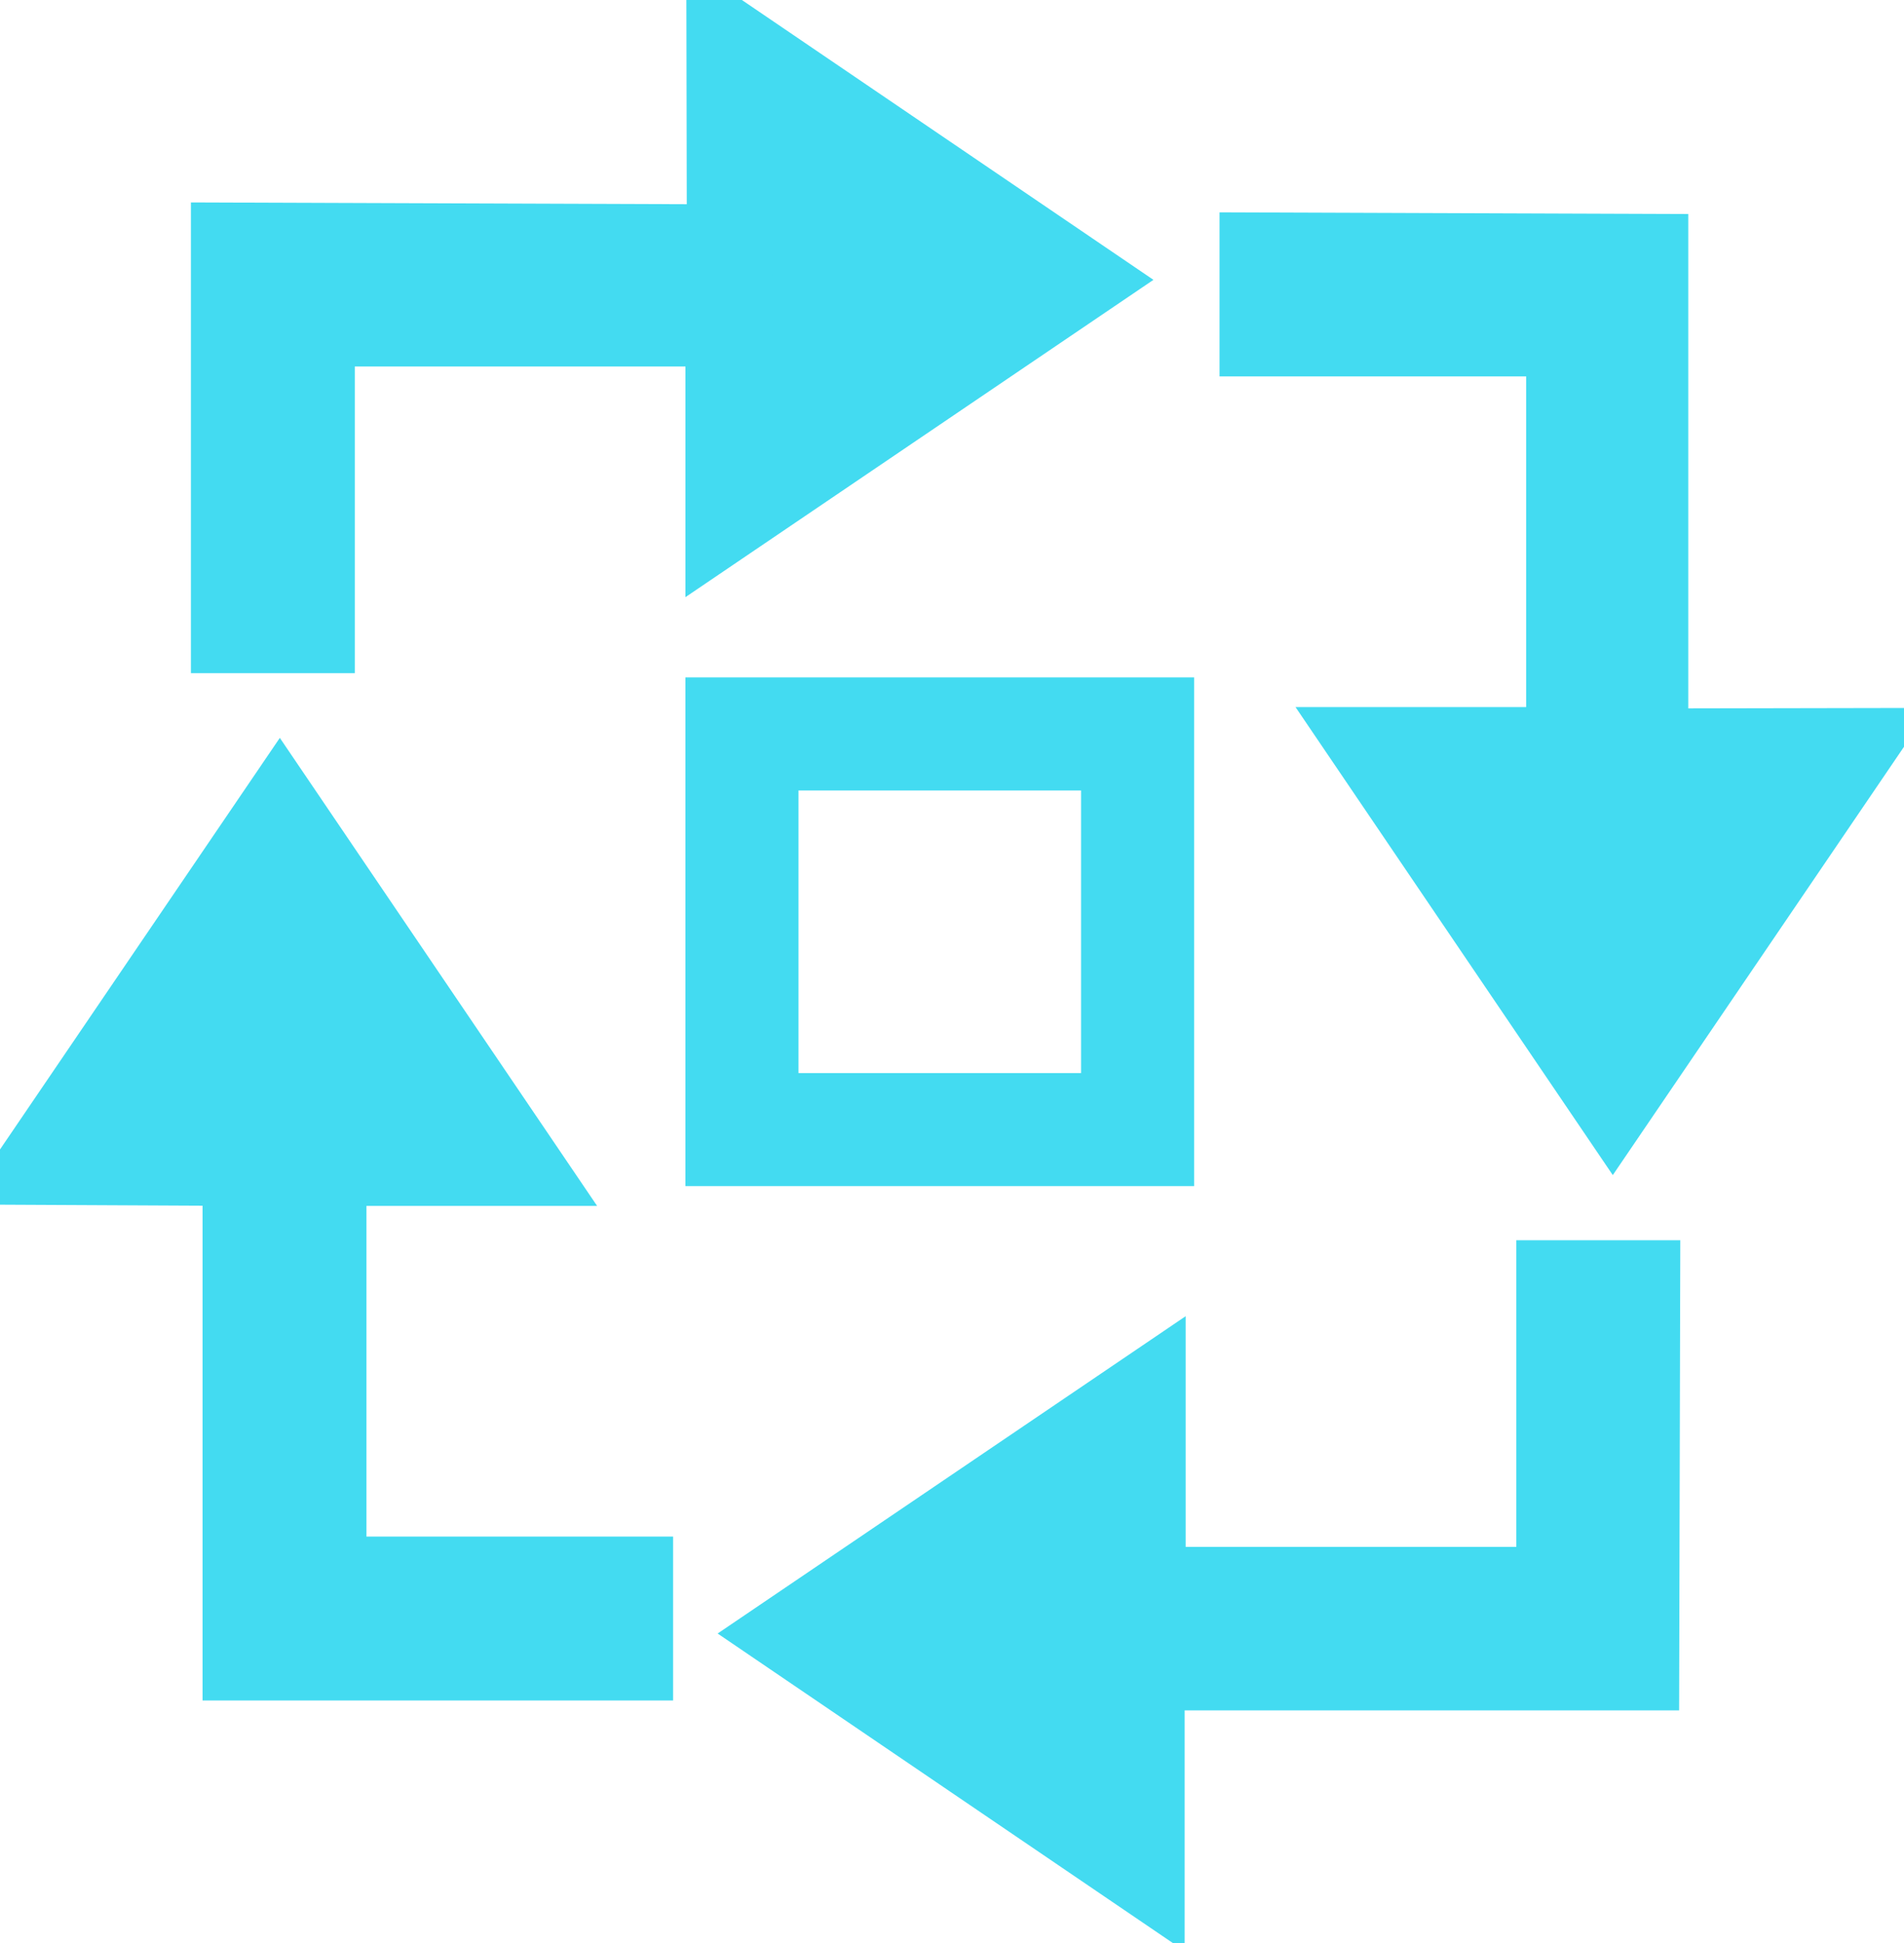
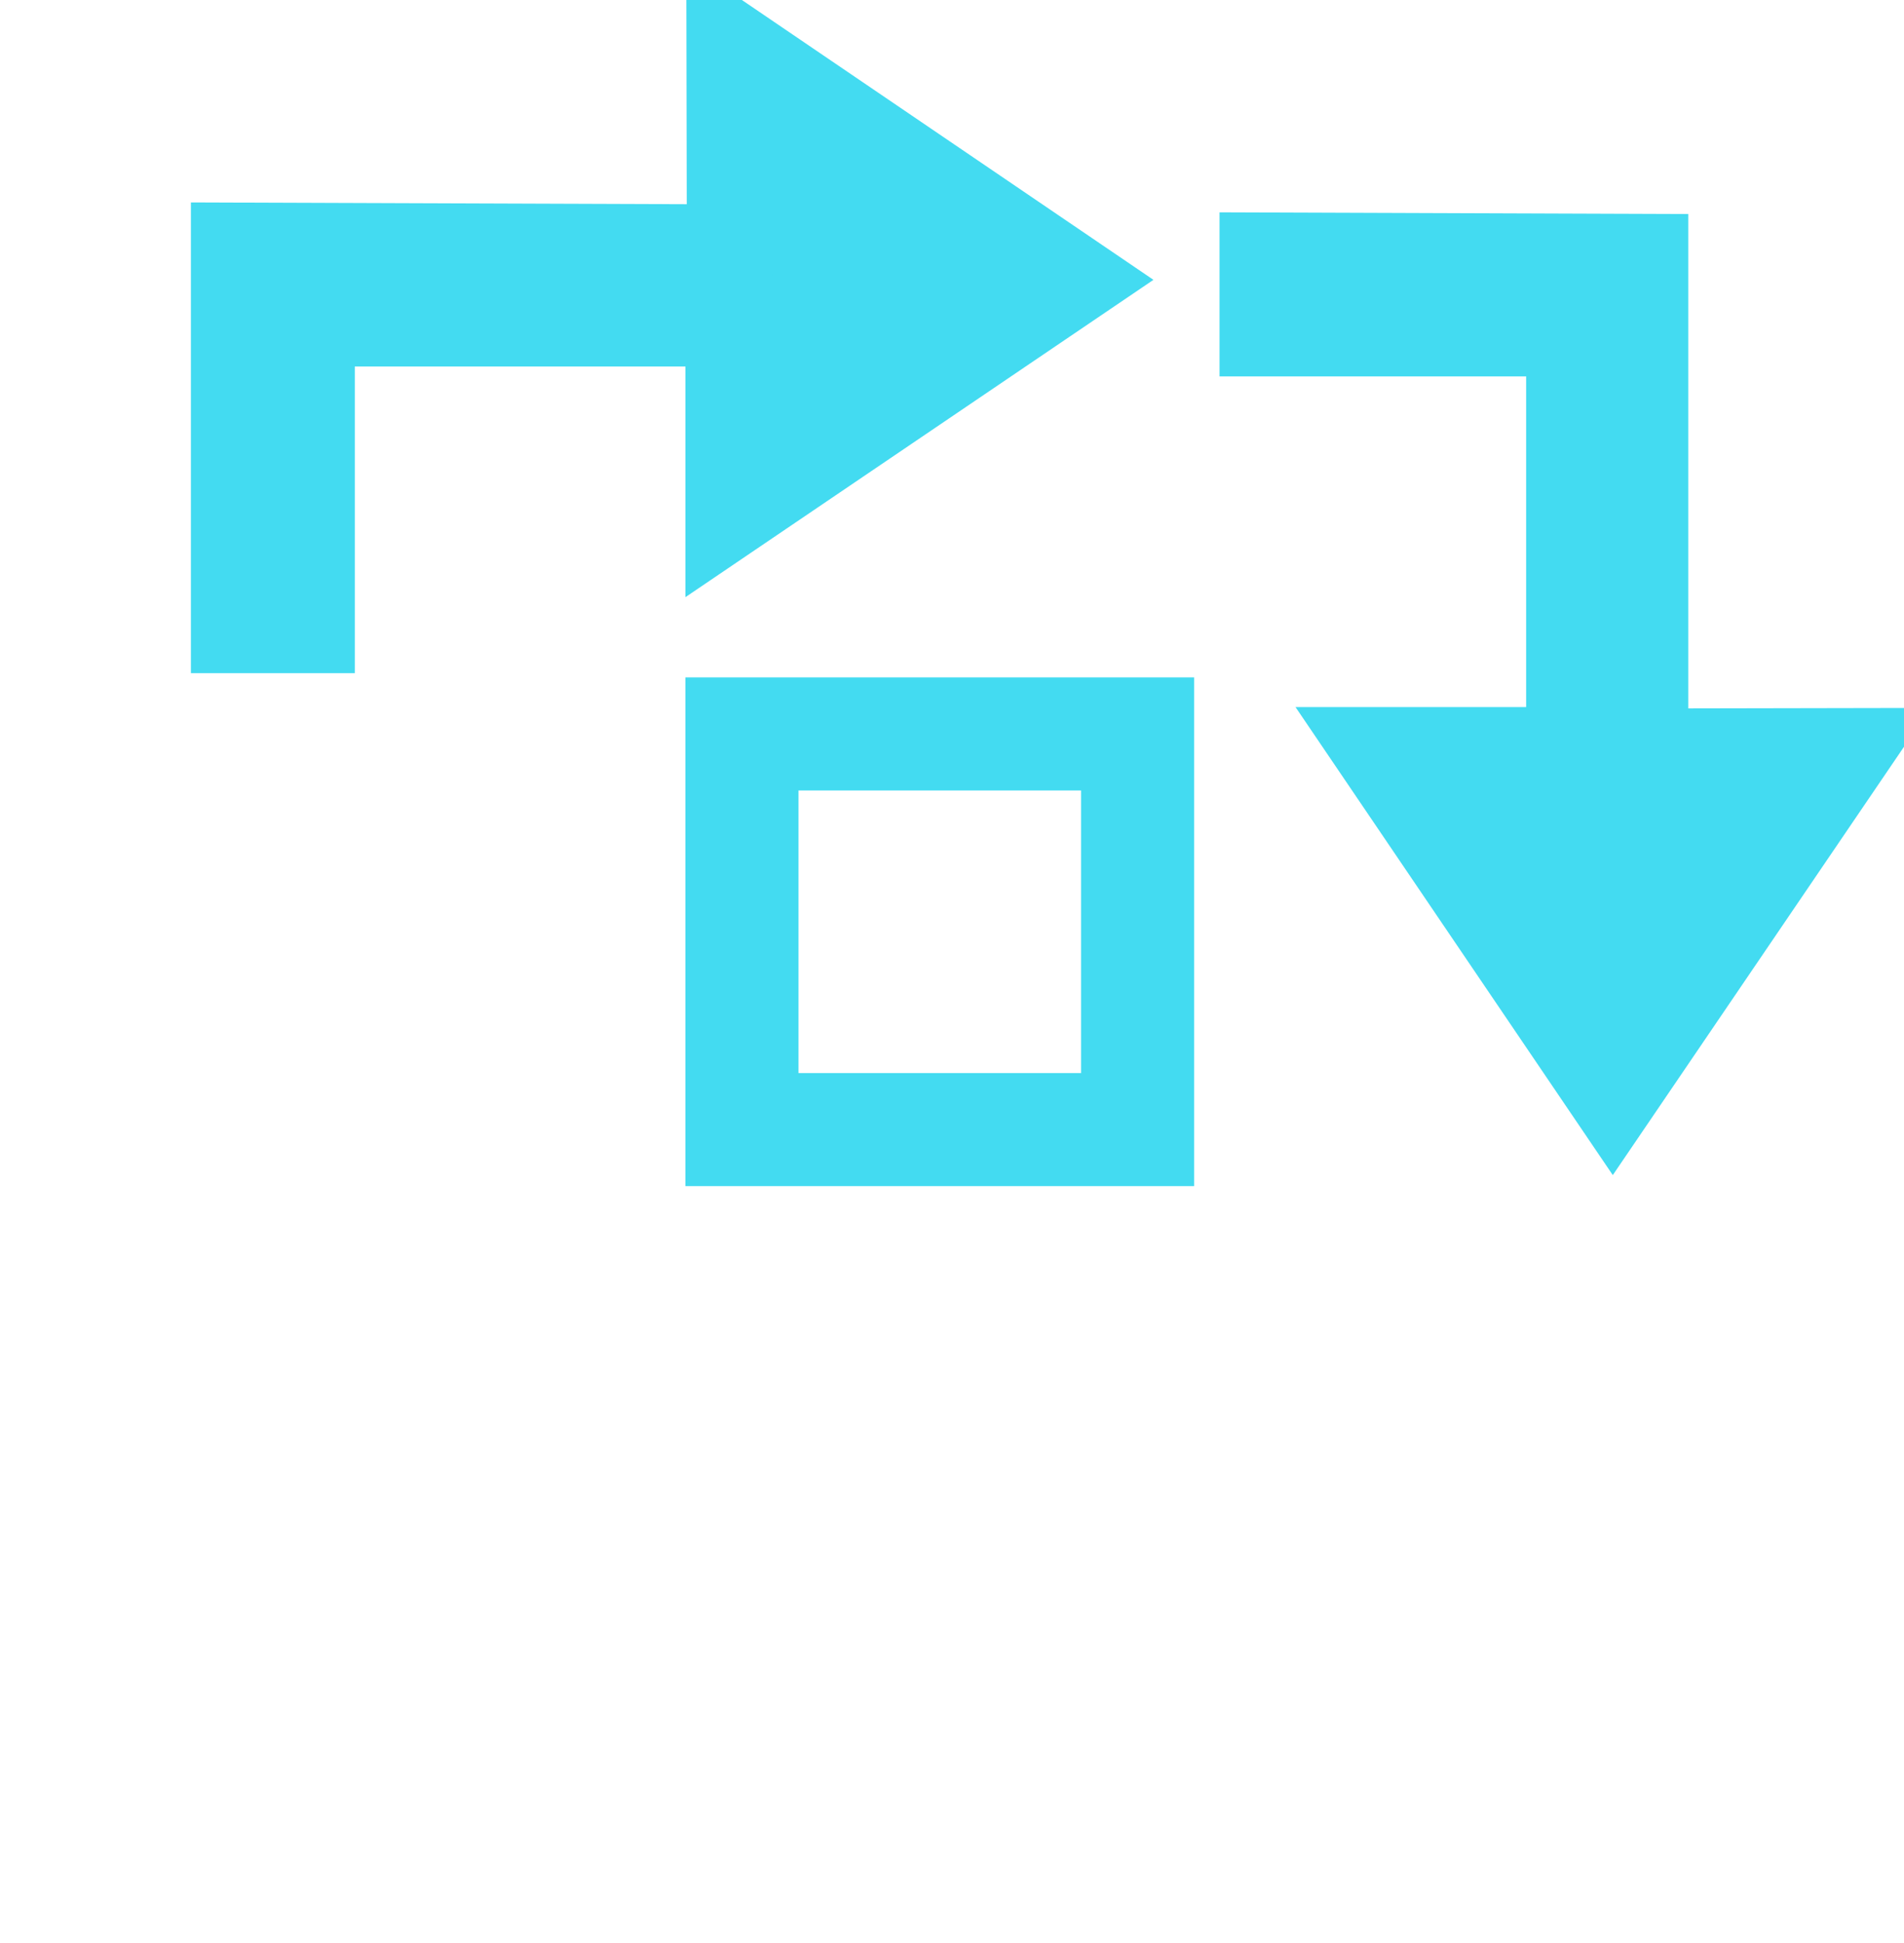
<svg xmlns="http://www.w3.org/2000/svg" width="49px" height="50px" viewBox="0 0 49 50" version="1.1">
  <desc>Created with Lunacy</desc>
  <g id="noun_process_1219304" transform="translate(1.091 1.091)">
    <path d="M12.763 5.259L0 5.213L0 15.14L2.036 15.14L2.036 7.249L12.727 7.249L12.727 12.218L21.738 6.109L12.753 0L12.763 5.259Z" transform="translate(4.913 0)" id="Shape" fill="#43DBF1" stroke="#43DBF1" stroke-width="2.182" />
-     <path d="M9.881 12.763L9.881 0.036L0 0L0 2.036L7.891 2.036L7.891 12.727L2.922 12.727L9.031 21.738L15.14 12.753L9.881 12.763Z" transform="translate(31.385 5.468)" id="Shape" fill="#43DBF1" stroke="#43DBF1" stroke-width="2.182" />
-     <path d="M5.213 9.011L5.213 21.738L15.14 21.738L15.14 19.702L7.249 19.702L7.249 9.011L12.218 9.011L6.109 0L0 8.985L5.213 9.011Z" transform="translate(0 19.839)" id="Shape" fill="#43DBF1" stroke="#43DBF1" stroke-width="2.182" />
-     <path d="M21.738 0L19.702 0L19.702 7.891L9.011 7.891L9.011 2.922L0 9.031L8.985 15.14L8.985 9.917L21.713 9.917L21.738 0Z" transform="translate(19.32 31.915)" id="Shape" fill="#43DBF1" stroke="#43DBF1" stroke-width="2.182" />
+     <path d="M9.881 12.763L9.881 0.036L0 0L0 2.036L7.891 2.036L7.891 12.727L2.922 12.727L9.031 21.738L15.14 12.753Z" transform="translate(31.385 5.468)" id="Shape" fill="#43DBF1" stroke="#43DBF1" stroke-width="2.182" />
    <path d="M11.636 11.636L0 11.636L0 0L11.636 0L11.636 11.636ZM10.182 1.455L1.455 1.455L1.455 10.182L10.182 10.182L10.182 1.455Z" transform="translate(17.276 17.068)" id="Shape" fill="#43DBF1" fill-rule="evenodd" stroke="#43DBF1" stroke-width="1.455" />
  </g>
</svg>